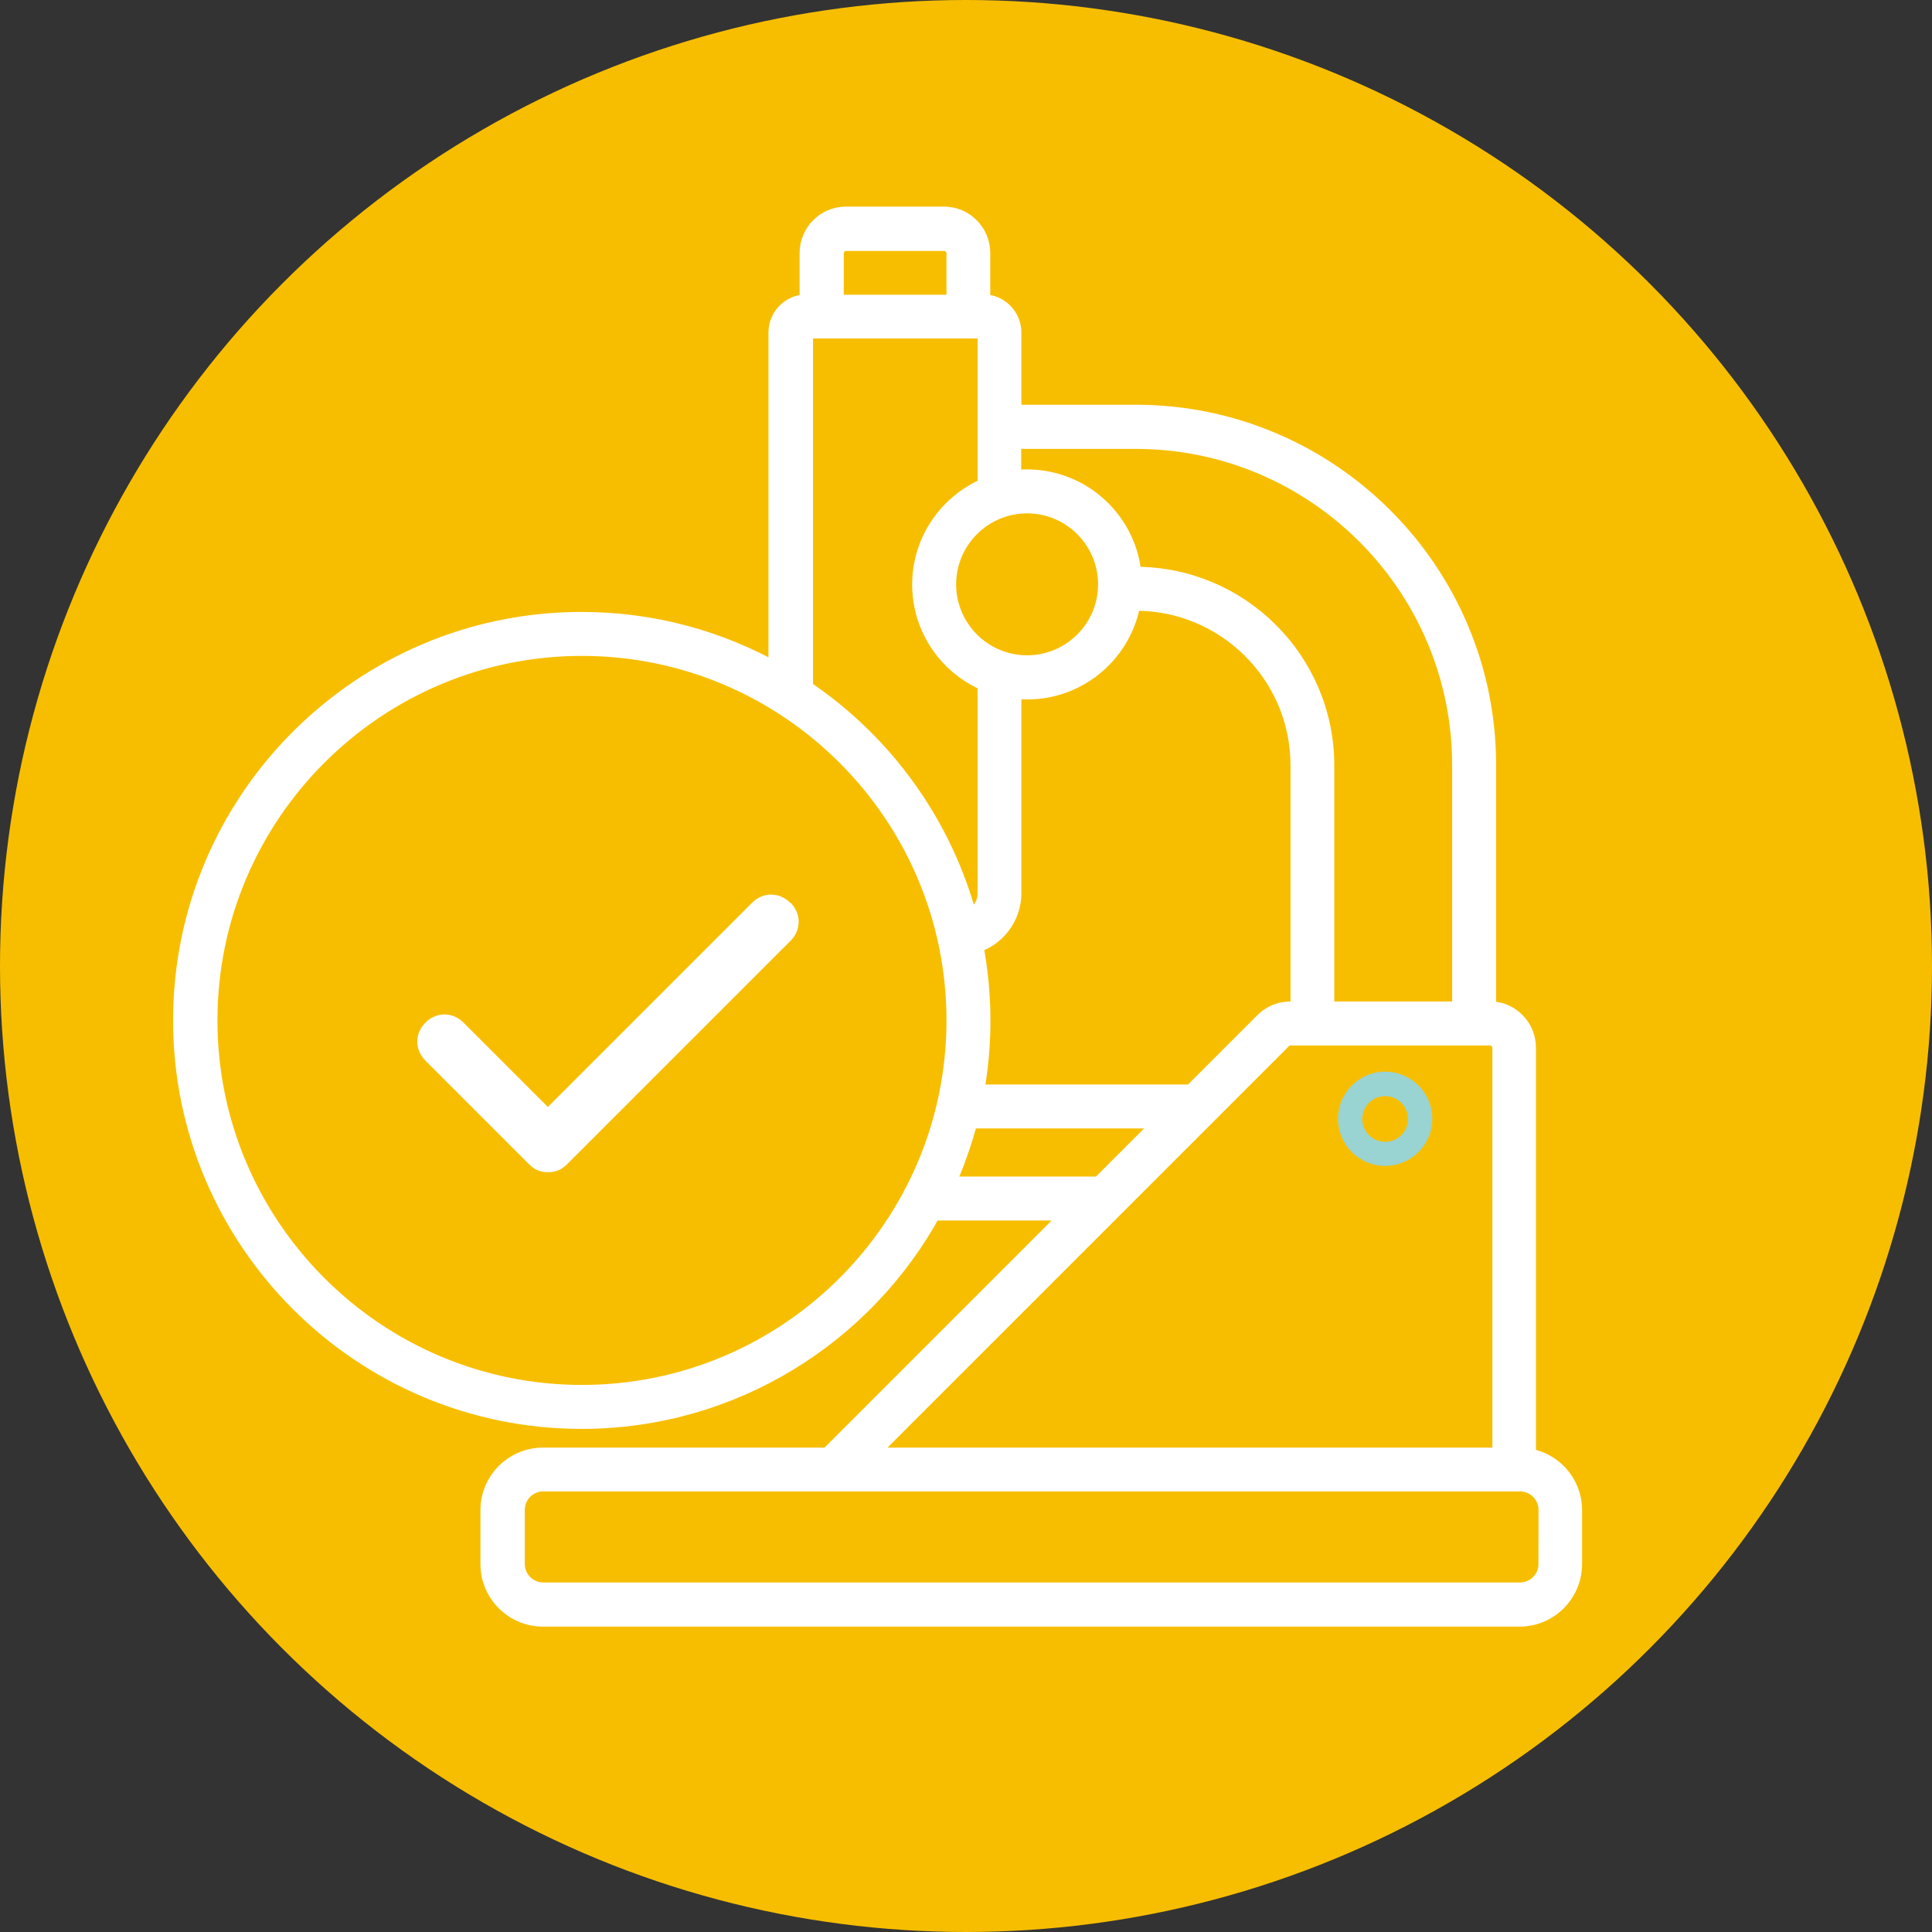
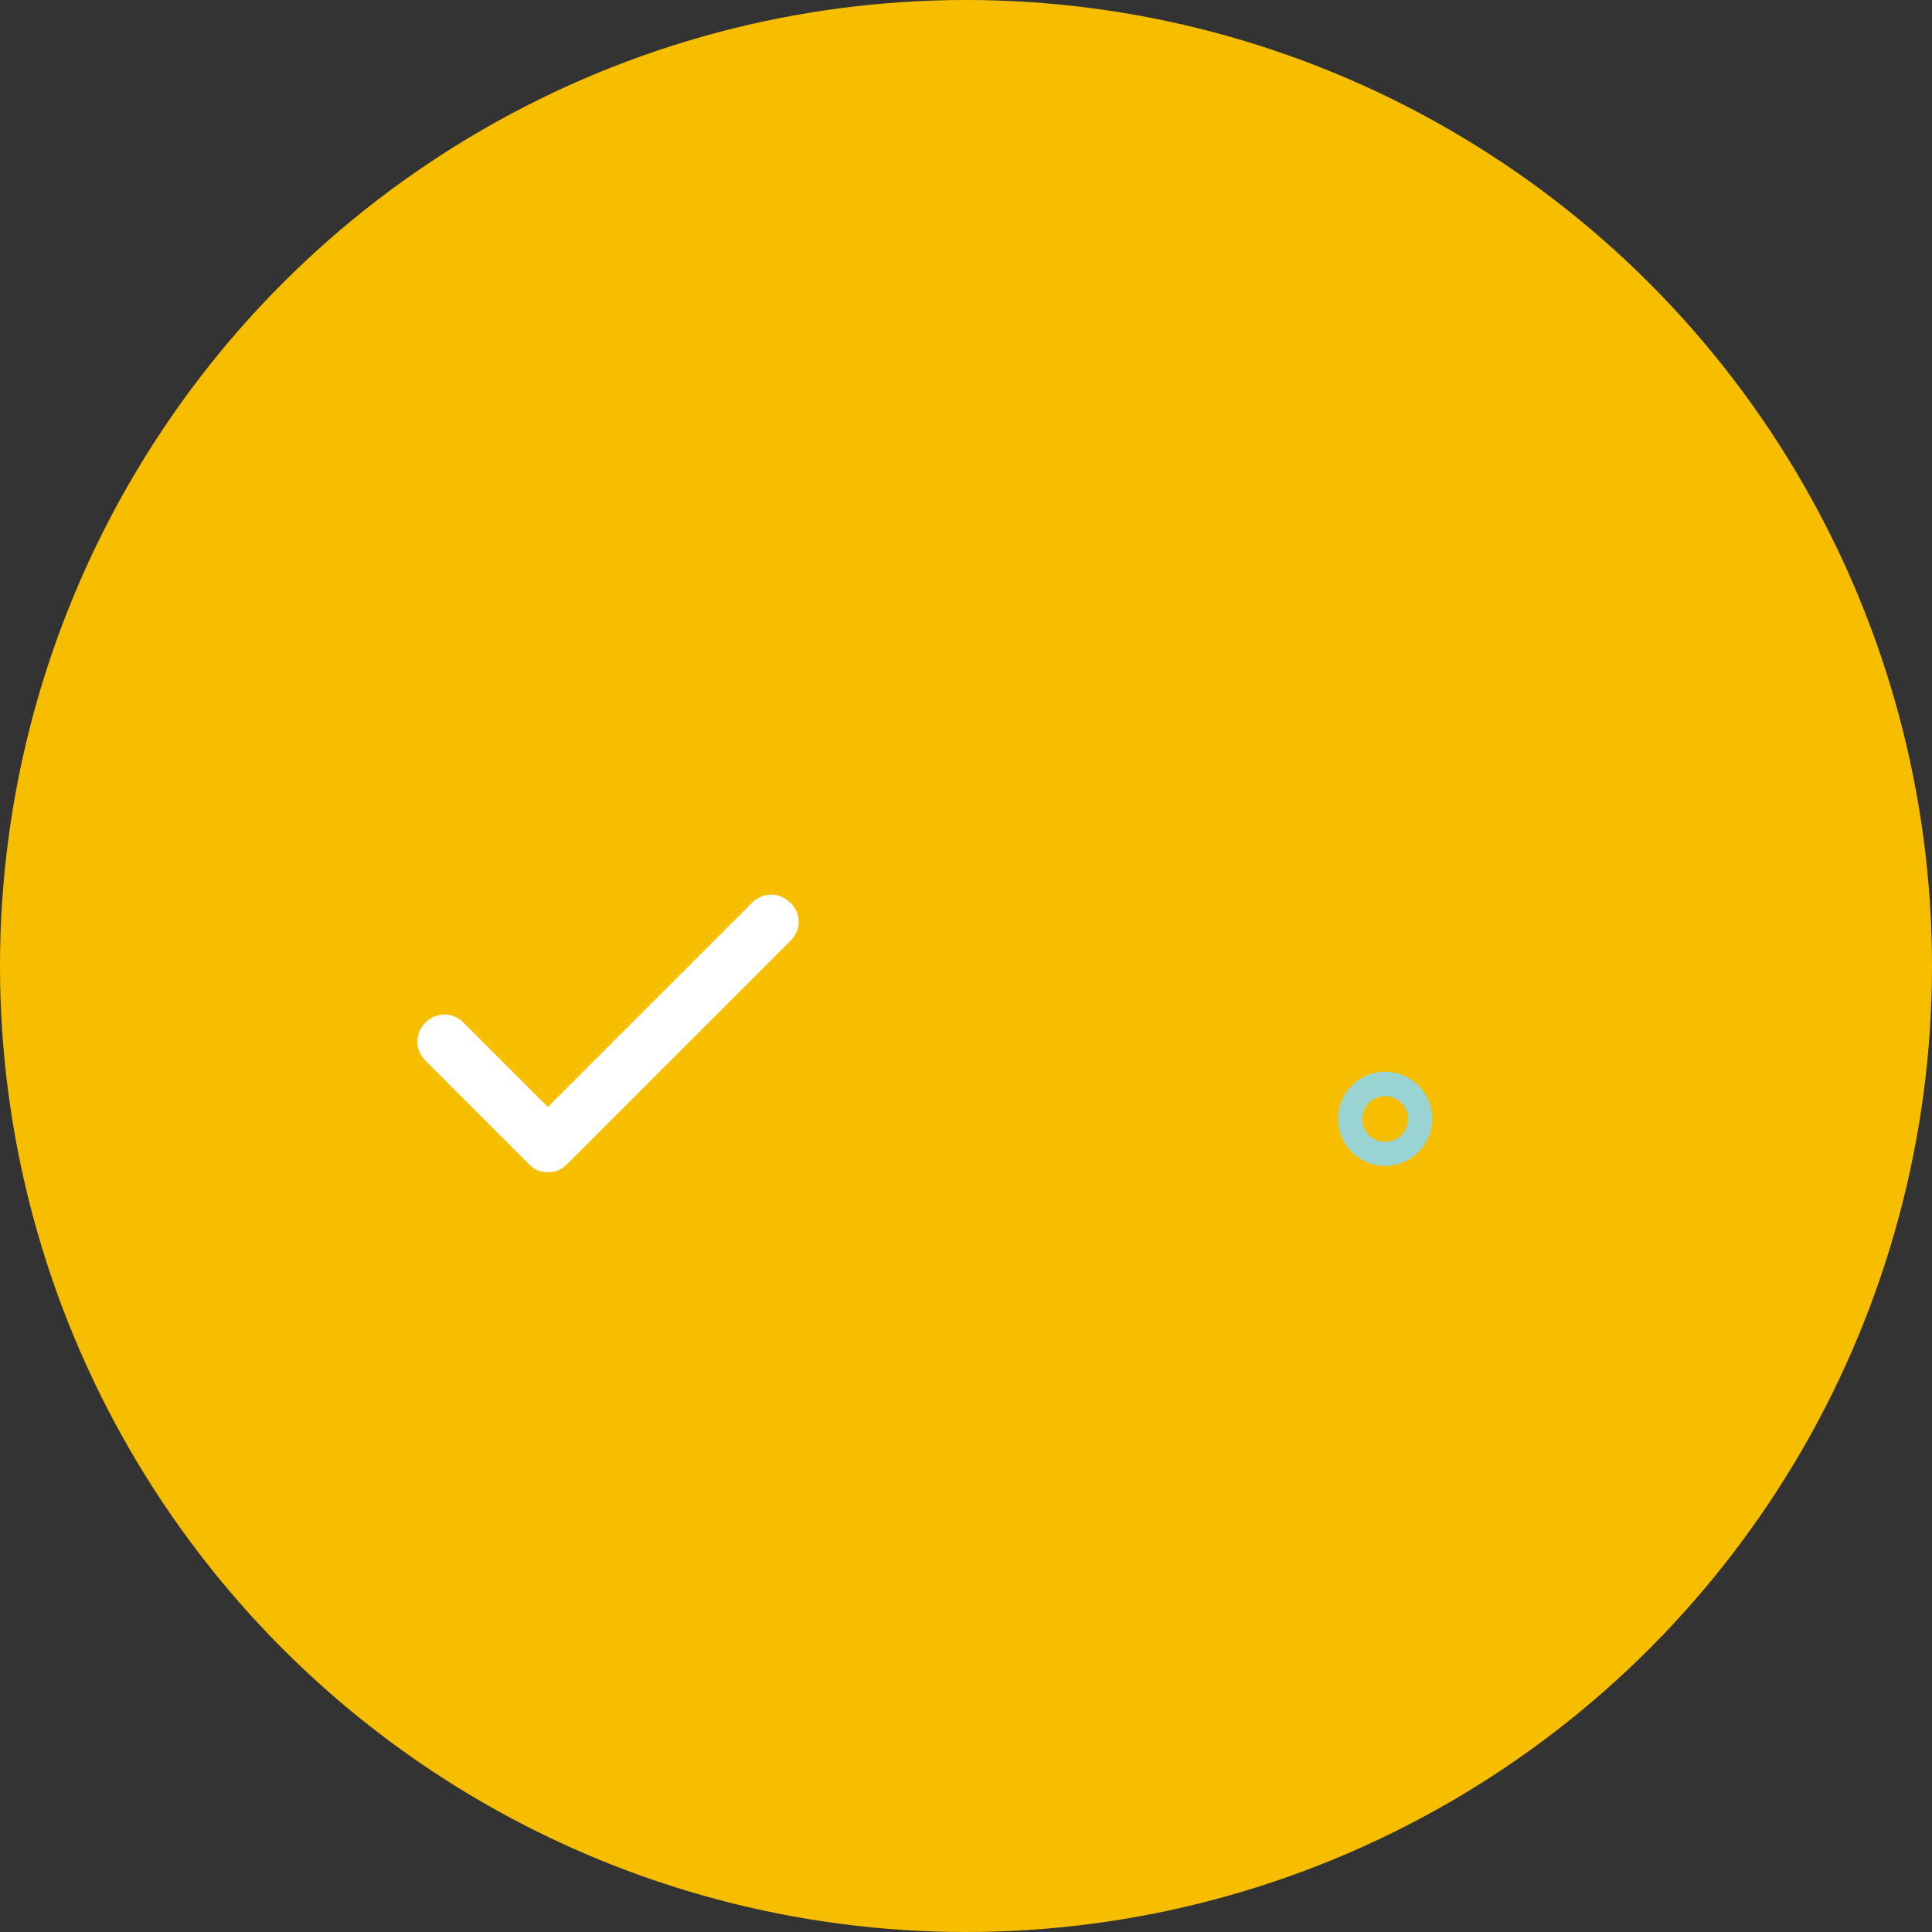
<svg xmlns="http://www.w3.org/2000/svg" id="Layer_2" viewBox="0 0 98 98">
  <rect x="0" y="0" width="98" height="98" fill="#333333" stroke="none" />
  <defs>
    <style> .cls-1 { fill: #99d3d2; } .cls-2 { stroke: #fff; stroke-miterlimit: 10; } .cls-2, .cls-3 { fill: #fff; } .cls-4 { fill: #f7be00; } </style>
  </defs>
  <g id="Layer_3">
    <g>
      <circle class="cls-4" cx="49" cy="49" r="49" />
-       <path class="cls-2" d="M77.41,73.94v-20.8c0-1.02-.83-1.85-1.85-1.85h-.17v-12.48c0-9.81-7.98-17.78-17.78-17.78h-6.3v-4.16c0-.79-.64-1.44-1.44-1.44h-.14v-2.6c0-1.02-.83-1.85-1.85-1.85h-4.97c-1.02,0-1.85.83-1.85,1.85v2.6h-.14c-.79,0-1.44.64-1.44,1.44v17.31c-2.95-1.68-6.35-2.64-9.98-2.64-11.15,0-20.22,9.07-20.22,20.22s9.07,20.22,20.22,20.22c7.66,0,14.34-4.28,17.77-10.57h7.28l-12.52,12.52h-14.49c-1.47,0-2.67,1.2-2.67,2.67v2.74c0,1.47,1.2,2.67,2.67,2.67h49.54c1.47,0,2.67-1.2,2.67-2.67v-2.74c0-1.37-1.03-2.49-2.36-2.65h0ZM57.61,22.27c9.13,0,16.55,7.43,16.55,16.55v12.48h-6.98v-12.48c0-5.28-4.3-9.57-9.58-9.57h-.19c-.2-2.76-2.51-4.94-5.32-4.94-.27,0-.53.02-.79.06v-2.1h6.3ZM60.47,55.51h-11.08c.23-1.21.35-2.46.35-3.74s-.13-2.64-.38-3.9c1.12-.31,1.95-1.34,1.95-2.57v-10.38c.26.04.52.06.79.06,2.66,0,4.87-1.95,5.27-4.5h.24c4.6,0,8.35,3.74,8.35,8.34v12.48h-.51c-.49,0-.96.19-1.31.54l-3.66,3.66ZM52.1,25.54c2.26,0,4.1,1.84,4.1,4.1s-1.84,4.1-4.1,4.1-4.1-1.84-4.1-4.1,1.84-4.1,4.1-4.1h0ZM42.3,12.85c0-.34.28-.62.62-.62h4.97c.34,0,.62.28.62.62v2.6h-6.21v-2.6h0ZM40.73,16.88c0-.11.09-.21.21-.21h8.94c.11,0,.21.09.21.21v7.83c-1.94.8-3.32,2.71-3.32,4.94s1.37,4.14,3.32,4.94v10.72c0,.64-.42,1.18-.99,1.37-1.27-4.85-4.3-9-8.36-11.72v-18.07h0ZM29.52,70.75c-10.47,0-18.99-8.52-18.99-18.99s8.52-18.99,18.99-18.99,18.99,8.52,18.99,18.99-8.52,18.99-18.99,18.99h0ZM47.9,60.18c.5-1.1.91-2.25,1.22-3.44h10.12l-3.44,3.44h-7.9ZM65.01,52.71c.12-.12.27-.18.44-.18h10.13c.34,0,.62.28.62.62v20.78h-32.39l21.21-21.21ZM78.54,79.33c0,.79-.64,1.44-1.44,1.44H27.56c-.79,0-1.44-.64-1.44-1.44v-2.74c0-.79.64-1.44,1.44-1.44h49.54c.79,0,1.44.64,1.44,1.44v2.74Z" />
      <path class="cls-1" d="M70.26,54.36c-1.32,0-2.39,1.07-2.39,2.39s1.07,2.39,2.39,2.39,2.39-1.07,2.39-2.39-1.07-2.39-2.39-2.39ZM70.26,57.92c-.64,0-1.16-.52-1.16-1.16s.52-1.16,1.16-1.16,1.16.52,1.16,1.16-.52,1.16-1.16,1.16Z" />
      <path class="cls-3" d="M40.08,45.79c-.55-.55-1.38-.55-1.93,0l-10.36,10.36-4.28-4.28c-.55-.55-1.38-.55-1.93,0s-.55,1.38,0,1.93l5.25,5.25c.28.28.55.41.97.41s.69-.14.97-.41l11.33-11.33c.55-.55.55-1.38,0-1.93h0Z" />
    </g>
  </g>
</svg>